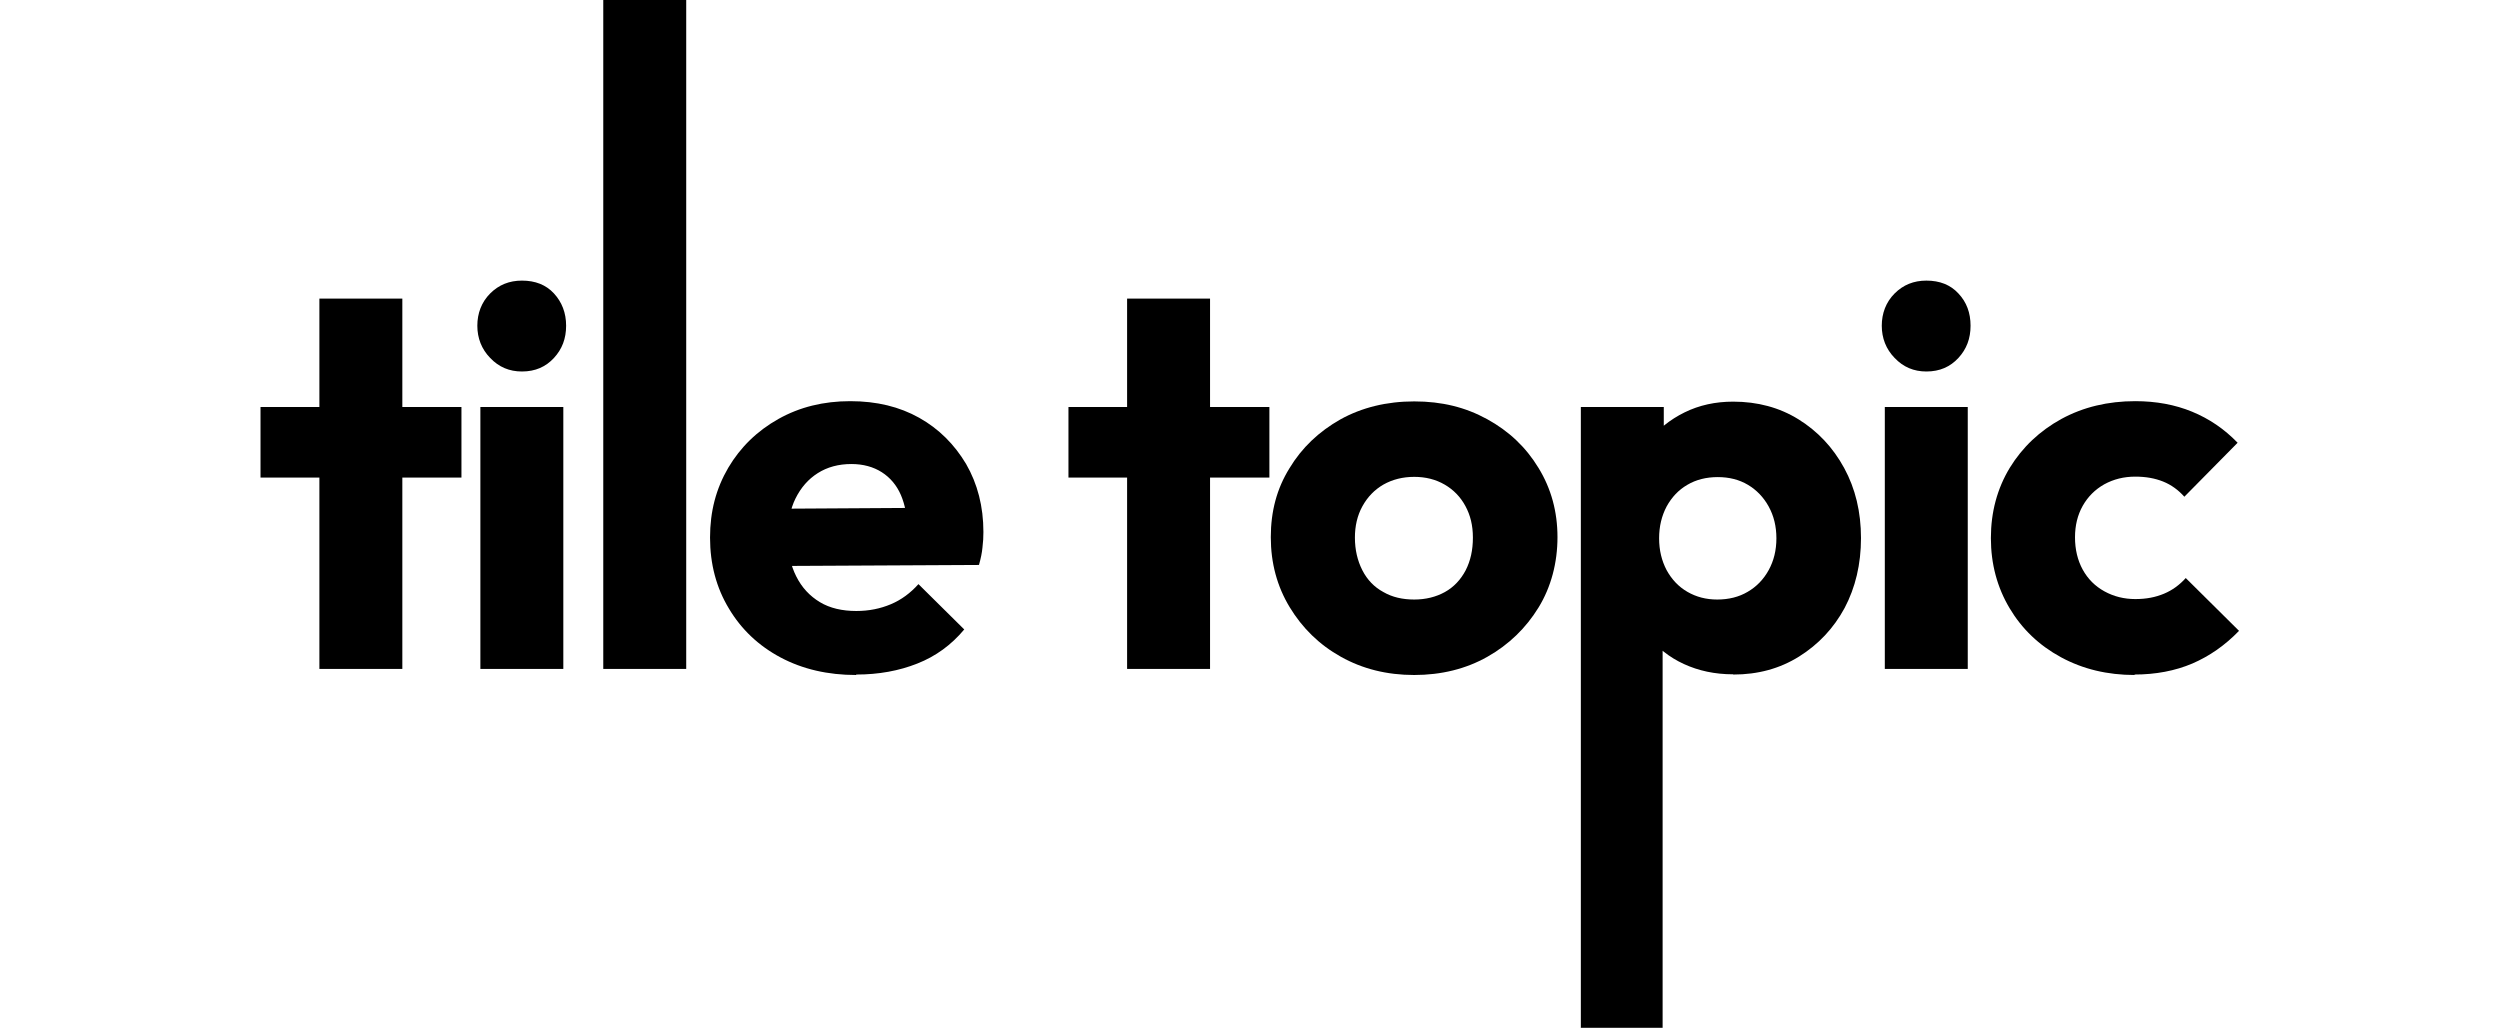
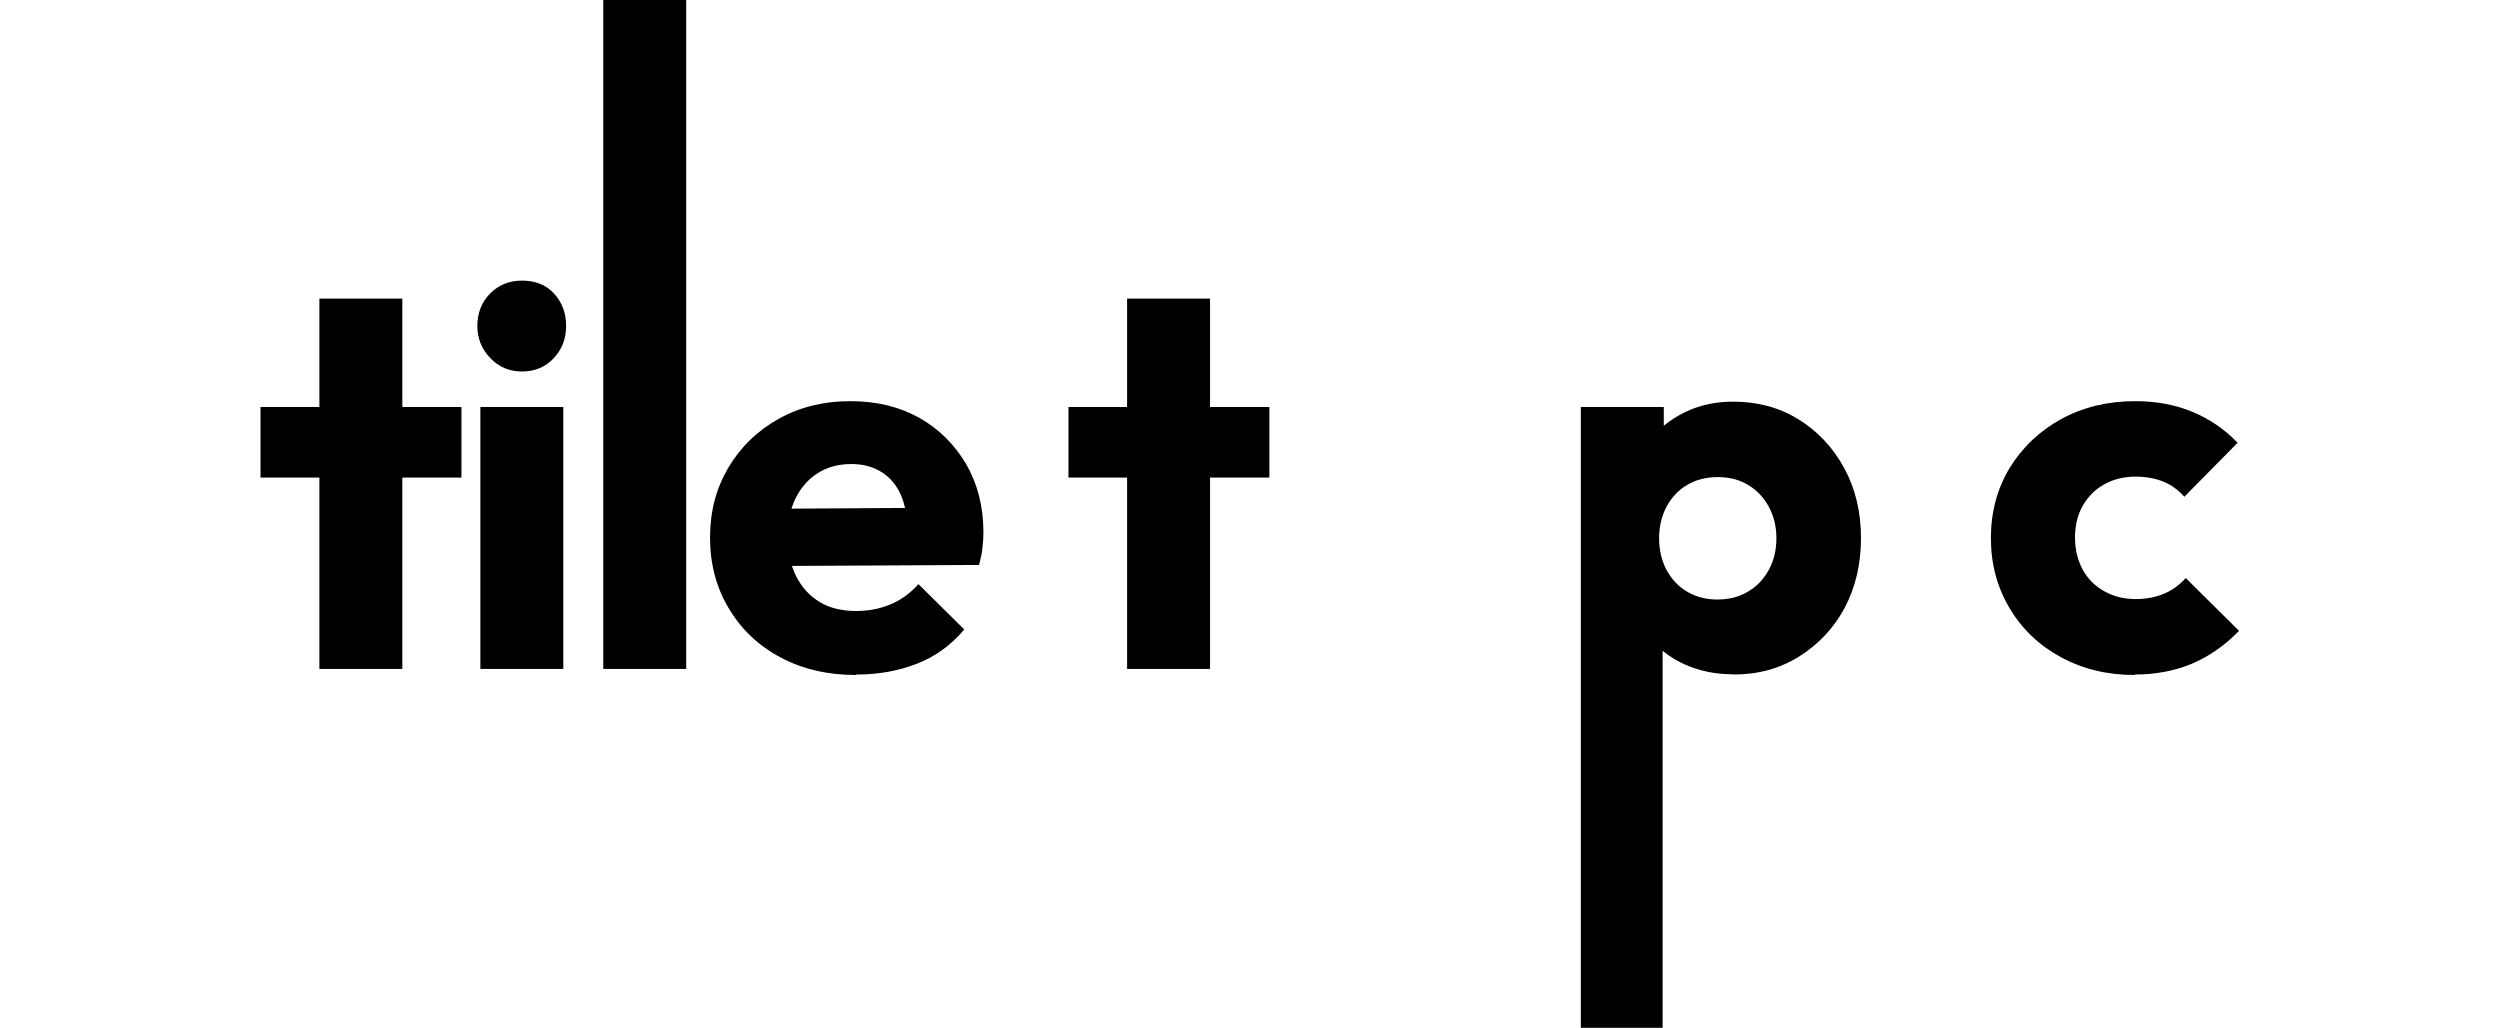
<svg xmlns="http://www.w3.org/2000/svg" id="b" viewBox="0 0 107 44">
  <defs>
    <style>.d{fill:#fff;}</style>
  </defs>
  <g id="c">
    <rect class="d" width="107" height="44" />
    <path d="M11.15,20.44v-3.02h8.6v3.02h-8.6ZM13.67,28.63v-15.85h3.55v15.85h-3.55Z" />
    <path d="M22.34,15.9c-.54,0-.99-.19-1.36-.58-.37-.38-.55-.85-.55-1.38s.18-1.01.55-1.38.82-.55,1.36-.55c.57,0,1.03.18,1.37.55s.52.83.52,1.38-.17,1-.52,1.38c-.35.38-.8.58-1.37.58ZM20.56,28.63v-11.21h3.55v11.21h-3.55Z" />
    <path d="M25.82,28.63V0h3.55v28.63h-3.55Z" />
    <path d="M36.64,28.89c-1.21,0-2.29-.25-3.23-.75-.94-.5-1.68-1.2-2.21-2.09-.54-.89-.81-1.91-.81-3.04s.26-2.1.78-2.99c.52-.88,1.24-1.58,2.15-2.09.91-.51,1.93-.76,3.07-.76s2.11.24,2.95.71,1.51,1.14,2.01,1.98c.49.85.74,1.82.74,2.91,0,.21-.01.43-.04.66-.02.22-.07.47-.15.75l-9.64.05v-2.45l8.12-.05-1.52,1.04c-.02-.63-.12-1.16-.3-1.58s-.46-.75-.82-.98c-.36-.23-.8-.35-1.3-.35-.55,0-1.03.13-1.44.39-.41.26-.72.62-.95,1.08s-.33,1.01-.33,1.66.12,1.21.36,1.68c.24.48.58.84,1.01,1.1s.96.38,1.56.38c.54,0,1.03-.1,1.48-.29.45-.19.84-.48,1.18-.86l1.96,1.94c-.55.66-1.22,1.15-2.01,1.46-.78.31-1.65.47-2.61.47Z" />
    <path d="M45.73,20.44v-3.02h8.6v3.02h-8.6ZM48.24,28.63v-15.85h3.55v15.85h-3.55Z" />
-     <path d="M60.53,28.89c-1.17,0-2.21-.26-3.14-.78s-1.65-1.23-2.19-2.12-.81-1.89-.81-3,.26-2.08.8-2.95c.53-.88,1.26-1.57,2.18-2.09.92-.51,1.98-.77,3.16-.77s2.19.25,3.12.76c.93.51,1.66,1.2,2.2,2.09.54.88.81,1.87.81,2.96s-.27,2.13-.81,3.01c-.54.88-1.27,1.59-2.19,2.11s-1.97.78-3.14.78ZM60.53,25.66c.49,0,.93-.11,1.31-.32.38-.21.68-.53.89-.93.21-.41.31-.87.31-1.4s-.11-.96-.32-1.35c-.21-.39-.51-.7-.89-.92-.38-.22-.81-.33-1.3-.33s-.93.11-1.32.33c-.38.22-.68.53-.9.93-.22.4-.32.85-.32,1.34,0,.52.11.99.32,1.4.21.41.51.72.9.93.38.22.82.32,1.32.32Z" />
    <path d="M67.66,44v-26.58h3.55v2.86l-.58,2.74.53,2.72v18.25h-3.51ZM74.17,28.86c-.77,0-1.47-.15-2.1-.44s-1.14-.7-1.53-1.21c-.39-.51-.62-1.1-.68-1.76v-4.73c.06-.68.29-1.28.69-1.81.4-.53.92-.95,1.55-1.26.63-.31,1.32-.46,2.08-.46,1.04,0,1.98.25,2.8.76.82.51,1.47,1.2,1.95,2.08.48.88.72,1.88.72,3s-.24,2.12-.7,2.99c-.47.87-1.12,1.56-1.95,2.08-.83.52-1.77.77-2.81.77ZM73.5,25.66c.49,0,.93-.11,1.3-.33.38-.22.68-.53.9-.93.22-.4.33-.85.33-1.36s-.11-.96-.33-1.36c-.22-.4-.52-.71-.89-.93-.37-.22-.8-.33-1.29-.33s-.93.11-1.3.33c-.38.22-.67.53-.89.93-.21.4-.32.85-.32,1.36s.11.96.32,1.36c.22.4.51.71.89.93.38.22.8.33,1.28.33Z" />
-     <path d="M82.45,15.9c-.54,0-.99-.19-1.36-.58-.37-.38-.55-.85-.55-1.38s.18-1.01.55-1.38.82-.55,1.36-.55c.57,0,1.03.18,1.37.55.35.37.52.83.52,1.38s-.17,1-.52,1.38c-.35.38-.8.58-1.37.58ZM80.67,28.63v-11.21h3.55v11.21h-3.55Z" />
    <path d="M91.37,28.89c-1.17,0-2.22-.25-3.16-.76-.94-.51-1.67-1.21-2.2-2.1-.53-.89-.8-1.89-.8-3s.27-2.12.81-3.01c.54-.88,1.28-1.58,2.21-2.09.94-.51,1.99-.76,3.16-.76.89,0,1.7.15,2.43.45.73.3,1.38.74,1.95,1.33l-2.28,2.31c-.26-.29-.56-.51-.91-.65-.35-.14-.74-.21-1.19-.21-.49,0-.93.11-1.33.33-.39.22-.7.53-.92.92-.22.39-.33.84-.33,1.35s.11.98.33,1.38c.22.4.53.71.93.93.4.22.84.33,1.32.33s.87-.08,1.23-.23.67-.38.93-.67l2.28,2.26c-.6.62-1.26,1.08-2,1.4-.73.31-1.56.47-2.48.47Z" />
  </g>
</svg>